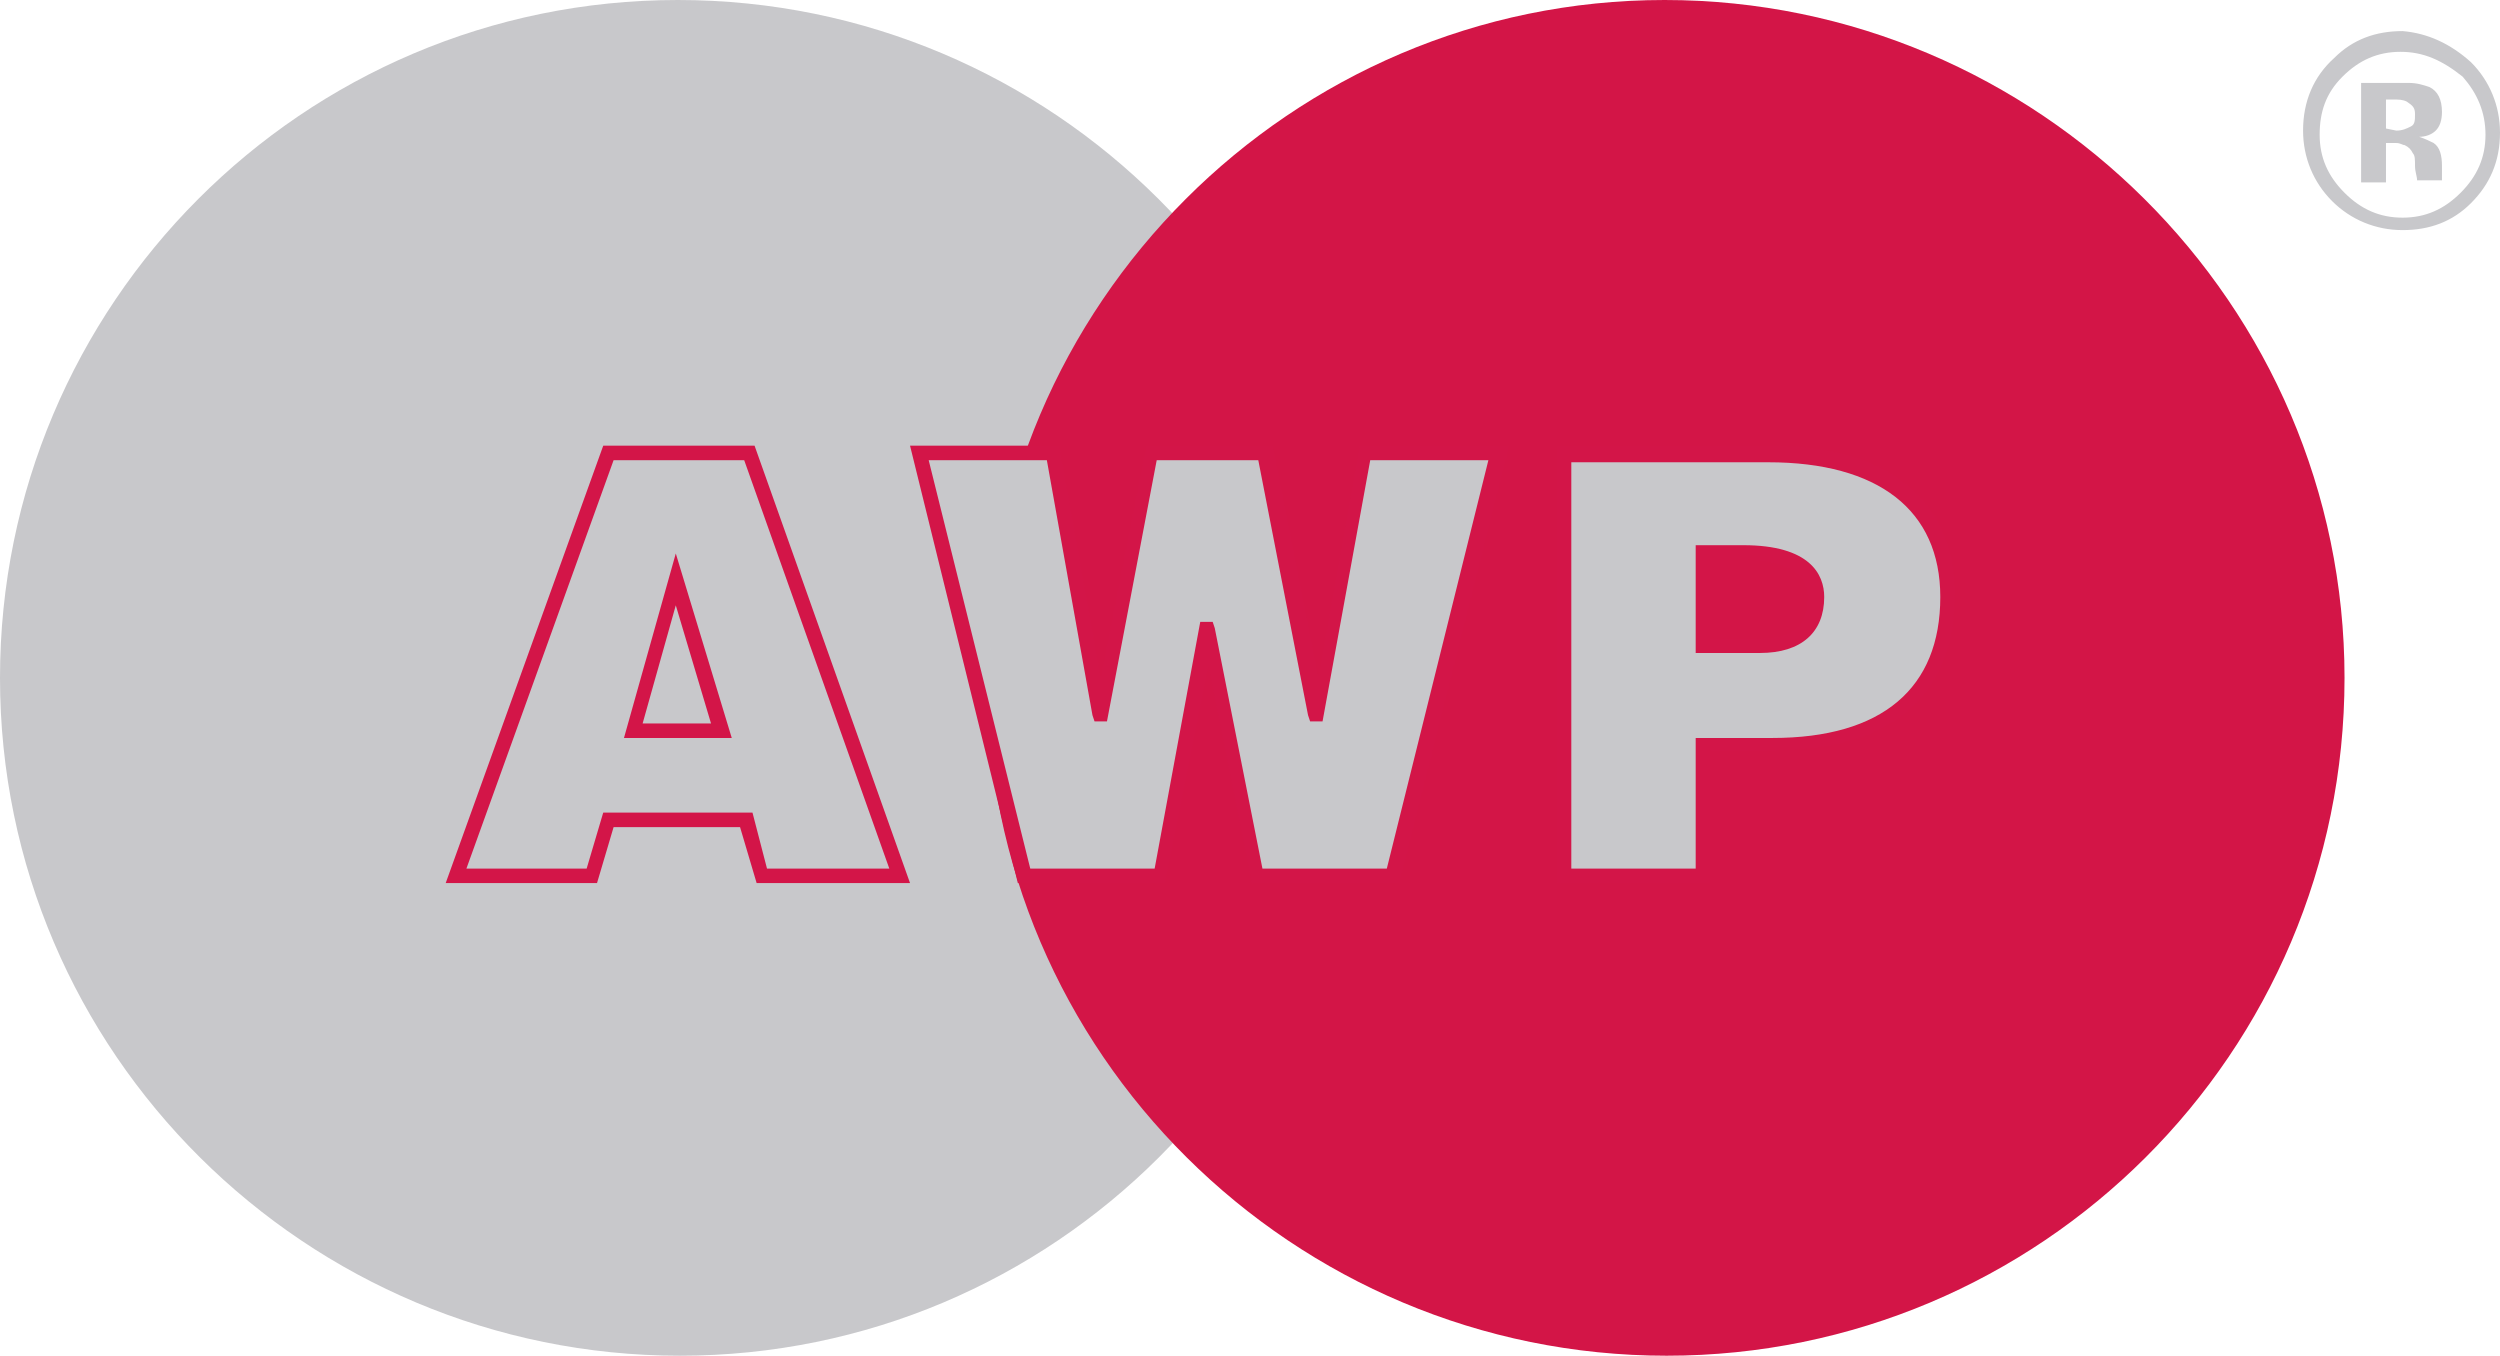
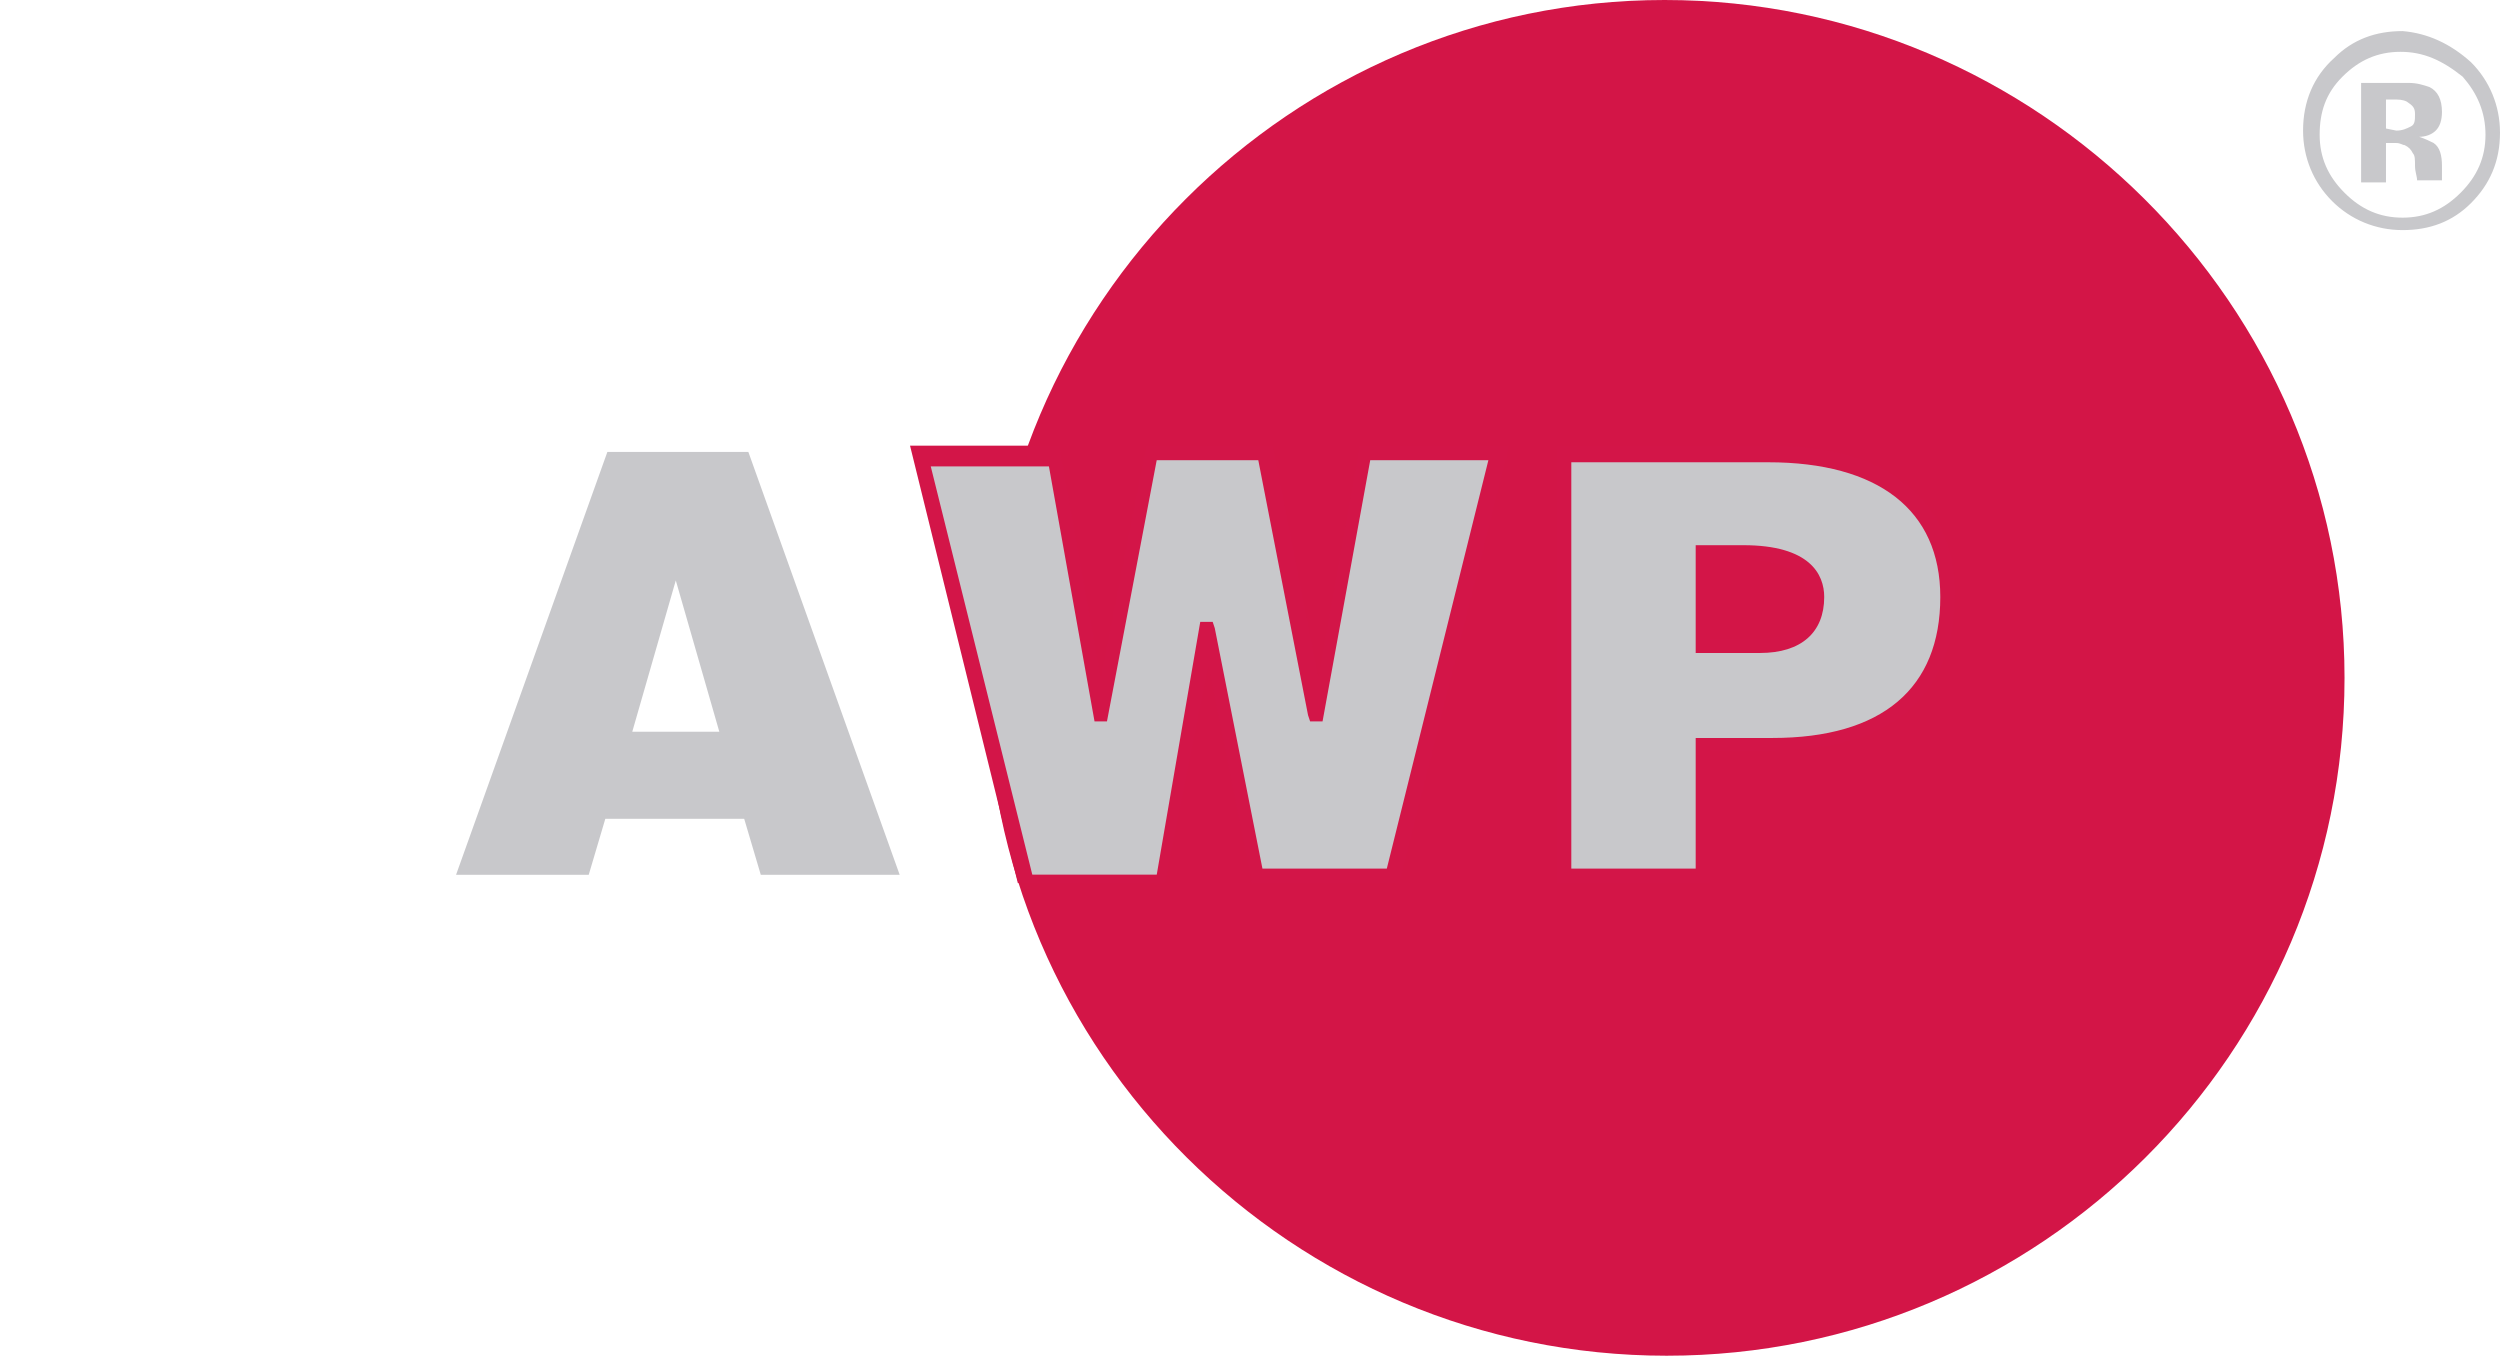
<svg xmlns="http://www.w3.org/2000/svg" version="1.1" id="Livello_1" x="0px" y="0px" viewBox="0 0 120.6 65.4" style="enable-background:new 0 0 120.6 65.4;" xml:space="preserve">
  <style type="text/css">
	.st0{fill:#C8C8CB;}
	.st1{fill:#D31547;}
	.st2{fill:#D31548;}
</style>
-   <path class="st0" d="M65.5,32.7c0,18.1-14.7,32.7-32.7,32.7S0,50.8,0,32.7C0,14.7,14.6,0,32.7,0S65.5,14.7,65.5,32.7" />
  <path class="st1" d="M113.1,32.7c0,18.1-14.7,32.7-32.7,32.7S47.6,50.8,47.6,32.7C47.6,14.7,62.3,0,80.3,0S113.1,14.7,113.1,32.7" />
  <path class="st0" d="M119.2,3c0.9,0.9,1.4,2.1,1.4,3.4c0,1.4-0.5,2.5-1.4,3.4c-0.9,0.9-2,1.3-3.3,1.3s-2.5-0.5-3.4-1.4  s-1.4-2.1-1.4-3.4c0-1.4,0.5-2.6,1.5-3.5c0.9-0.9,2-1.3,3.3-1.3C117.1,1.6,118.2,2.1,119.2,3 M115.8,2.5c-1.1,0-2,0.4-2.8,1.2  s-1.1,1.7-1.1,2.8s0.4,2,1.2,2.8c0.8,0.8,1.7,1.2,2.8,1.2c1.1,0,2-0.4,2.8-1.2s1.2-1.7,1.2-2.8s-0.4-2-1.1-2.8  C117.8,2.9,116.9,2.5,115.8,2.5 M115.1,7.1v1.7h-1.2V4c0.3,0,0.8,0,1.3,0c0.6,0,0.9,0,1,0c0.4,0,0.7,0.1,1,0.2  c0.4,0.2,0.6,0.6,0.6,1.2c0,0.4-0.1,0.7-0.3,0.9c-0.2,0.2-0.5,0.3-0.8,0.3c0.3,0.1,0.5,0.2,0.7,0.3c0.3,0.2,0.4,0.6,0.4,1.1v0.4v0.1  v0.1v0.1h-1.2c0-0.2-0.1-0.4-0.1-0.7s0-0.5-0.1-0.6c-0.1-0.2-0.2-0.3-0.4-0.4c-0.1,0-0.2-0.1-0.4-0.1h-0.3h-0.2V7.1z M115.6,6.3  c0.3,0,0.5-0.1,0.7-0.2s0.2-0.3,0.2-0.6c0-0.3-0.1-0.4-0.4-0.6c-0.2-0.1-0.4-0.1-0.7-0.1h-0.3v1.4L115.6,6.3L115.6,6.3z" />
  <path class="st0" d="M22,42.2l7.3-20.4h6.8l7.3,20.4h-6.7l-0.8-2.7h-6.7l-0.8,2.7H22z M32.6,28l-2.1,7.3h4.2L32.6,28z" />
-   <path class="st2" d="M43.9,42.6h-7.4l-0.8-2.7h-6.1l-0.8,2.7h-7.3l7.6-21.1h7.3L43.9,42.6z M37,41.9h5.9l-7-19.7h-6.3l-7.1,19.7h5.8  l0.8-2.7h7.2L37,41.9z M35.3,35.6h-5.2l2.5-8.9L35.3,35.6z M31,34.9h3.3l-1.7-5.7L31,34.9z" />
  <polygon class="st0" points="63.4,34.4 63.5,34.4 65.8,21.8 72.3,21.8 67.2,42.2 60.6,42.2 58.3,30.4 58.2,30.4 55.9,42.2   49.3,42.2 44.2,21.8 50.7,21.8 53,34.4 53,34.4 55.5,21.8 61,21.8 " />
-   <path class="st2" d="M67.5,42.6h-7.1l-2.1-10.5l-2.1,10.5h-7.1l-5.2-21.1h7.2l2,11.2l2.2-11.2h6.1l2.2,11.2l2-11.2h7.2L67.5,42.6z   M60.9,41.9h6l4.9-19.7h-5.7l-2.3,12.6h-0.6l-0.1-0.3l-2.4-12.3h-4.9l-2.4,12.6h-0.6l-0.1-0.3l-2.2-12.3h-5.7l4.9,19.7h6L57.9,30  h0.6l0.1,0.3L60.9,41.9z" />
+   <path class="st2" d="M67.5,42.6h-7.1l-2.1-10.5l-2.1,10.5h-7.1l-5.2-21.1h7.2l2,11.2l2.2-11.2h6.1l2.2,11.2l2-11.2h7.2L67.5,42.6z   M60.9,41.9h6l4.9-19.7h-5.7l-2.3,12.6h-0.6l-0.1-0.3l-2.4-12.3h-4.9l-2.4,12.6h-0.6l-2.2-12.3h-5.7l4.9,19.7h6L57.9,30  h0.6l0.1,0.3L60.9,41.9z" />
  <path class="st0" d="M75.5,42.2V21.8h9.8c5.9,0,8.7,2.7,8.7,6.9c0,4.4-2.6,7.2-8.5,7.2h-3.4v6.3C82.1,42.2,75.5,42.2,75.5,42.2z   M84.9,31.1c1.6,0,2.7-0.6,2.7-2.4c0-1.9-2.2-2.2-3.6-2.2h-1.9V31h2.8V31.1z" />
  <path class="st2" d="M82.5,42.6h-7.4V21.5h10.2c5.8,0,9,2.6,9,7.2c0,4.9-3.1,7.5-8.8,7.5h-3C82.5,36.2,82.5,42.6,82.5,42.6z   M75.8,41.9h6v-6.3h3.7c5.3,0,8.1-2.4,8.1-6.8c0-4.2-3-6.5-8.3-6.5h-9.5C75.8,22.3,75.8,41.9,75.8,41.9z M84.9,31.5h-3.1v-5.2h2.3  c3.2,0,3.9,1.4,3.9,2.5C88,30.5,86.9,31.5,84.9,31.5 M82.5,30.8h2.4c1.6,0,2.3-0.6,2.3-2c0-1.2-1.1-1.8-3.2-1.8h-1.5  C82.5,27,82.5,30.8,82.5,30.8z" />
</svg>